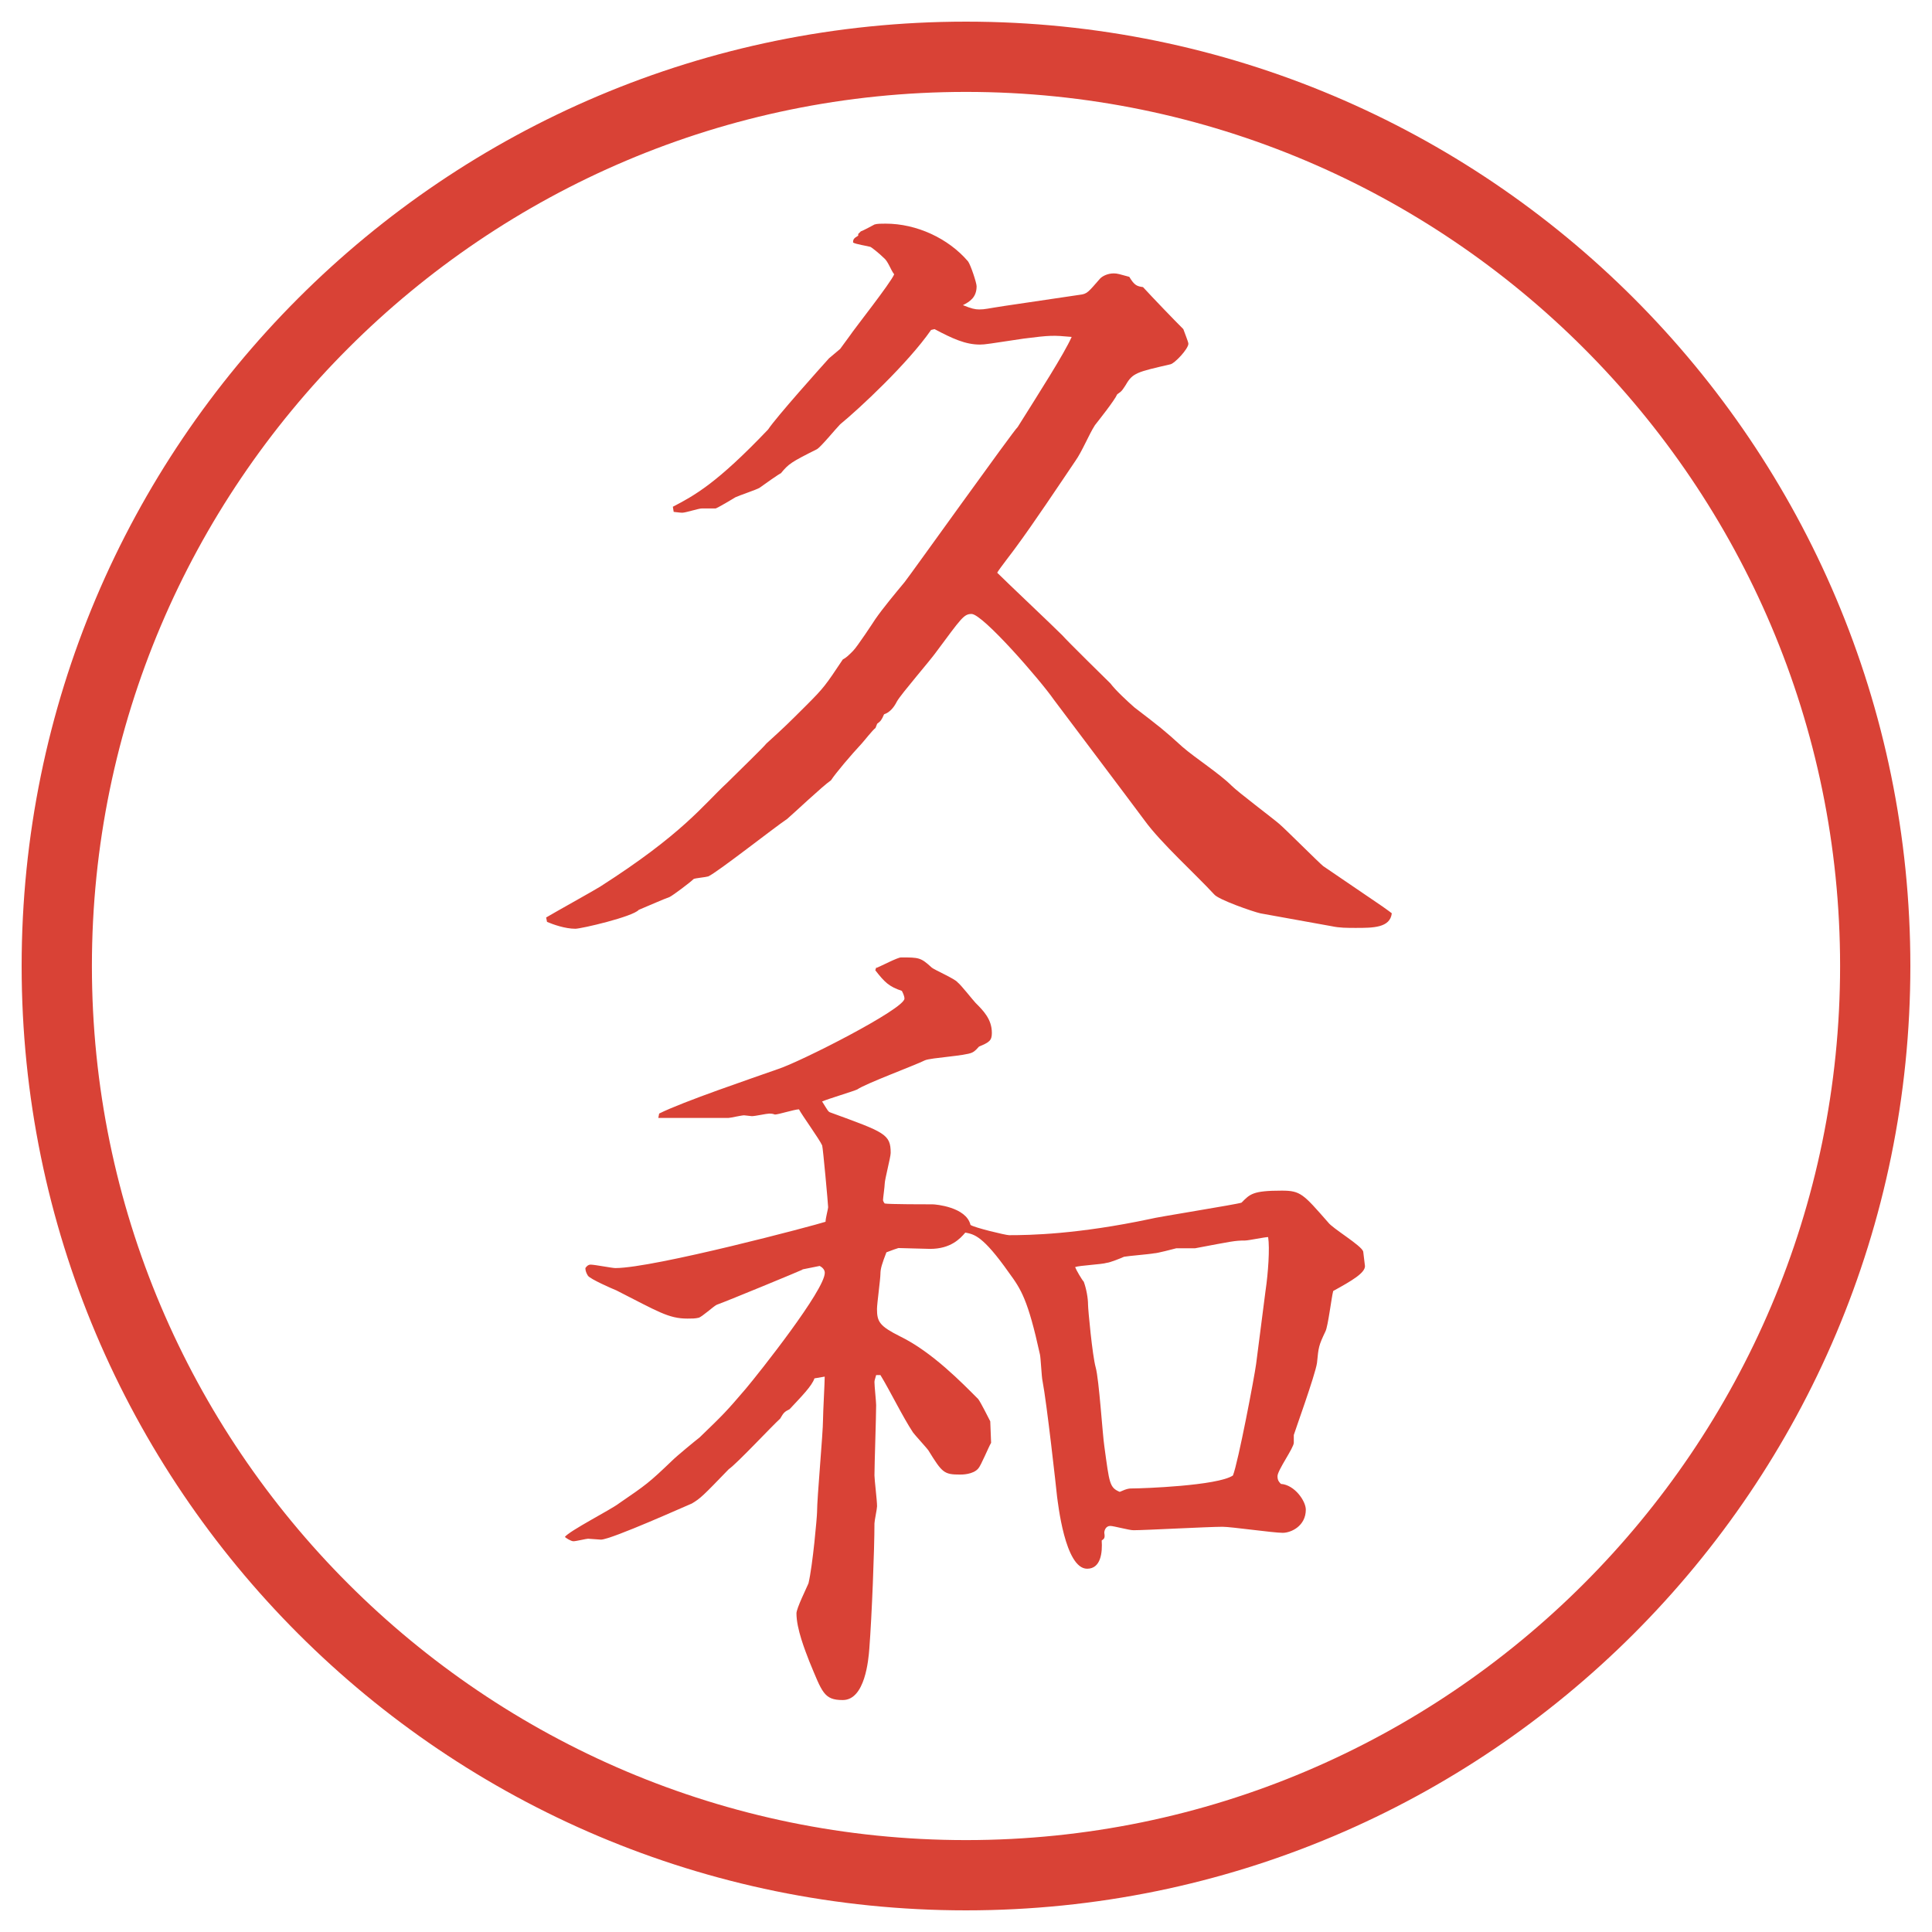
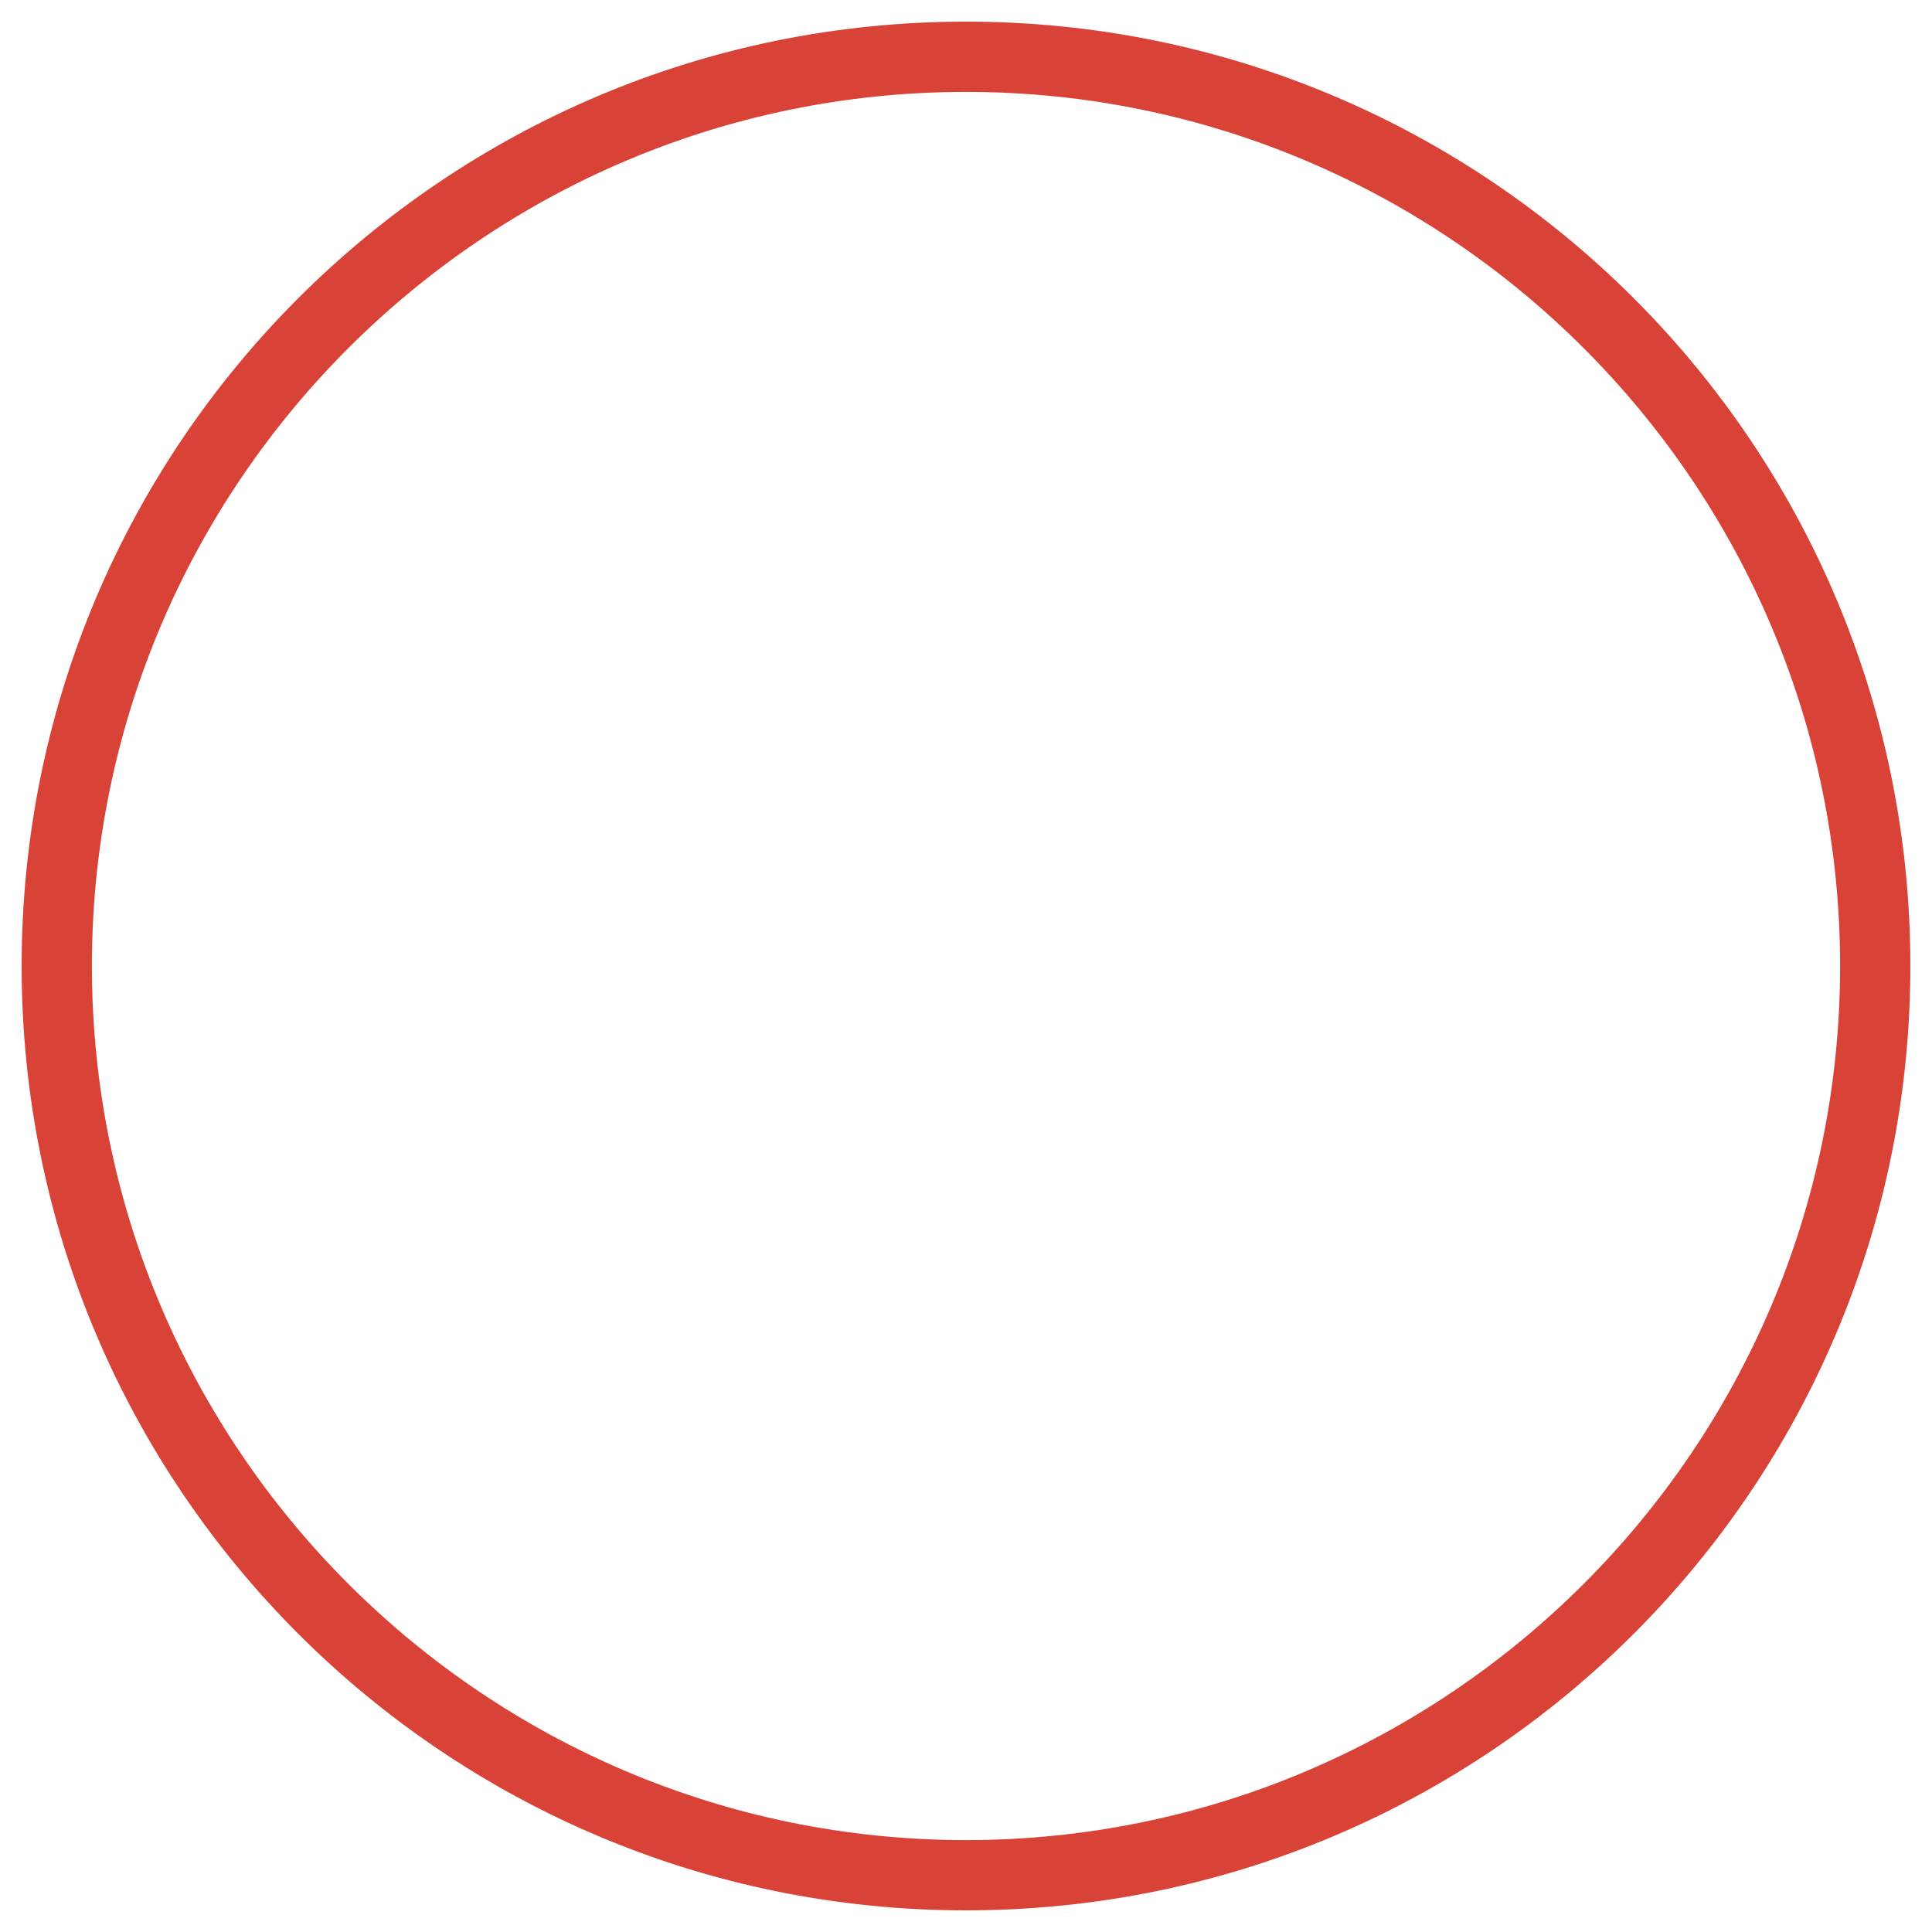
<svg xmlns="http://www.w3.org/2000/svg" version="1.1" viewBox="0 0 27.496 27.496">
  <g>
    <g id="_レイヤー_1" data-name="レイヤー_1">
      <g id="_楕円形_1" data-name="楕円形_1">
        <path d="M13.748,1.308c6.859,0,12.44,5.581,12.44,12.44s-5.581,12.44-12.44,12.44S1.308,20.607,1.308,13.748,6.889,1.308,13.748,1.308M13.748.308C6.325.308.308,6.325.308,13.748s6.017,13.44,13.44,13.44,13.44-6.017,13.44-13.44S21.171.308,13.748.308h0Z" fill="#d94236" />
      </g>
      <g>
-         <path d="M7.77,13.059c.122-.073.671-.378.769-.439,1.184-.757,1.465-1.16,1.807-1.477.159-.159.513-.5.562-.562.269-.244.305-.281.574-.549.244-.244.269-.281.513-.647.049-.024.085-.061.146-.122s.293-.415.317-.452c.11-.159.293-.378.415-.525.061-.073,1.562-2.173,1.611-2.209.306-.488.659-1.038.768-1.282-.267-.024-.304-.024-.683.024-.488.073-.549.085-.622.085-.208,0-.391-.085-.647-.22l-.049.012c-.33.476-1.025,1.123-1.294,1.343-.061.061-.269.317-.33.354-.366.183-.403.208-.513.342-.012,0-.256.171-.305.208-.037.024-.293.11-.342.134-.037.024-.244.146-.281.159h-.195c-.049,0-.232.061-.281.061-.037,0-.11-.012-.122-.012l-.012-.073c.305-.159.623-.33,1.355-1.099.122-.183.757-.891.867-1.013l.159-.134.134-.183c.073-.11.586-.757.635-.879-.049-.061-.085-.183-.146-.232-.061-.061-.183-.159-.195-.159-.037-.012-.208-.037-.244-.061,0-.049.012-.061.073-.098v-.024l.037-.037c.037-.012.171-.085.195-.098.037-.012.098-.012.159-.012.439,0,.891.208,1.172.537.037.049.122.305.122.354,0,.159-.098.22-.195.269.122.049.171.061.232.061.085,0,.11-.012.354-.049l1.074-.159c.11-.012.122-.037.293-.232.036-.037.11-.073.195-.073.049,0,.085.012.22.049.073.122.109.134.195.146.146.159.451.476.574.598.012.037.072.183.072.208,0,.073-.195.281-.256.293-.477.11-.537.122-.635.293-.049.073-.049.085-.122.134-.036.085-.269.378-.317.439-.086.134-.184.378-.281.513-.231.342-.597.891-.841,1.221-.024.037-.244.317-.269.366.134.134.794.757.927.891.073.085.671.671.684.684.073.098.244.256.342.342.366.281.415.317.684.562.183.159.524.378.696.549.098.098.586.464.684.549s.561.549.622.598l.843.574c.049.037.072.049.134.098-.024.208-.269.208-.513.208-.122,0-.232,0-.342-.024l-1.014-.183c-.109-.024-.598-.195-.658-.269-.27-.293-.758-.732-.989-1.05-.208-.281-1.257-1.672-1.293-1.721-.195-.281-1.013-1.221-1.172-1.221-.11,0-.146.061-.5.537-.085.122-.5.598-.562.708q-.073.146-.183.183c-.037.085-.049.098-.098.134l-.024.061c-.037.024-.171.195-.195.22-.159.171-.366.415-.439.525-.11.073-.537.476-.623.549-.183.122-.989.757-1.123.818-.037.012-.183.024-.208.037-.049.049-.293.232-.342.256-.073.024-.378.159-.439.183-.085.098-.818.269-.903.269-.146,0-.317-.061-.403-.098l-.012-.061Z" fill="#d94236" />
-         <path d="M11.42,18.07c-.049.024-1.025.428-1.221.5-.049.025-.208.172-.256.184s-.098.012-.159.012c-.269,0-.415-.098-1.013-.402-.061-.024-.366-.158-.403-.207-.024-.037-.037-.074-.037-.11.024-.036.049-.049.073-.049.061,0,.305.049.354.049.549,0,2.844-.61,2.991-.659,0-.049.037-.184.037-.207,0-.037-.073-.843-.085-.879-.037-.086-.293-.439-.33-.514-.061,0-.293.074-.342.074-.037-.013-.049-.013-.085-.013s-.195.036-.244.036c-.012,0-.098-.012-.11-.012-.037,0-.195.037-.22.037h-1.001l.012-.062c.342-.171,1.318-.501,1.697-.635.33-.11,1.794-.854,1.794-1.001,0-.037-.024-.085-.037-.11-.183-.061-.244-.122-.378-.293l.012-.037h.012c.061-.024.293-.146.342-.146.256,0,.281,0,.439.146.049.037.33.159.366.208.049.037.22.256.256.293.11.11.232.232.232.427,0,.11-.037.134-.183.195-.024.024-.049.061-.098.085-.098.048-.586.073-.671.11-.146.073-.842.33-.964.415-.049.024-.415.134-.5.171.085.135.085.146.122.158.769.281.854.306.854.574,0,.061-.085.379-.085.439,0,.037-.024.207-.024.232,0,.012.012.036.024.049.049.012.61.012.684.012.037,0,.476.037.537.293.049.037.5.146.549.146.293,0,.976-.012,2.013-.232.074-.023,1.233-.207,1.295-.231.121-.122.158-.171.573-.171.269,0,.306.049.659.451.061.086.477.33.5.416,0,.012.025.195.025.207,0,.098-.184.207-.452.354-.024.086-.073.501-.11.574-.098.207-.098.22-.121.451-.025.172-.33,1.014-.33,1.025v.11c0,.073-.232.391-.232.476,0,.062.025.086.049.11.195.013.354.244.354.366,0,.232-.208.33-.329.33-.135,0-.732-.086-.855-.086-.207,0-1.098.049-1.27.049-.061,0-.28-.061-.329-.061-.062,0-.085.061-.085.098.012.072,0,.085-.037.109.012.171-.012.402-.207.402-.318,0-.416-.951-.428-1.025-.012-.121-.146-1.33-.207-1.647-.013-.049-.025-.329-.037-.378-.171-.781-.269-.928-.439-1.16-.378-.537-.5-.549-.623-.574-.073.086-.208.232-.5.232-.061,0-.403-.012-.452-.012-.037.012-.073.023-.171.061-.061.158-.085.232-.085.305,0,.074-.049.428-.049.501,0,.183.037.244.33.391.452.22.879.659,1.111.892.037.049.146.268.171.316l.012.306c-.037.062-.146.329-.183.366-.073.086-.232.086-.256.086-.232,0-.256-.025-.452-.342-.024-.037-.195-.221-.22-.257-.146-.22-.33-.599-.464-.817h-.061c-.012.049-.024.072-.024.098,0,.061.024.28.024.329,0,.159-.024.854-.024,1.001,0,.061.037.354.037.439,0,.037-.037.207-.037.244,0,.366-.037,1.318-.073,1.782-.012.159-.061.732-.378.732-.269,0-.293-.11-.476-.55-.061-.158-.183-.463-.183-.684,0-.072.146-.365.171-.427.061-.257.122-.952.122-1.013,0-.208.085-1.123.085-1.318,0-.098.024-.525.024-.611l-.146.025c-.037.109-.183.256-.354.439-.073.036-.085.049-.134.134-.122.11-.61.635-.732.72-.366.379-.403.416-.525.488-.037.013-1.147.514-1.294.514-.024,0-.159-.013-.183-.013s-.171.036-.208.036-.11-.049-.122-.061c.061-.086.659-.391.769-.477.391-.268.427-.293.757-.609.061-.062.342-.293.391-.33.342-.33.378-.366.659-.695.195-.232,1.123-1.404,1.123-1.648,0-.037-.024-.073-.073-.098l-.244.049ZM18.012,18.363c.036-.244.061-.598.036-.757-.049,0-.28.049-.329.049-.146,0-.195.013-.709.11h-.268c-.049.012-.27.072-.318.072-.061.013-.365.037-.427.049-.024.013-.208.086-.244.086-.073.024-.391.037-.452.061.013.037.098.184.123.208.036.098.061.231.061.329,0,.062.061.721.109.892s.098.964.123,1.123c.072.524.072.586.219.647.11-.049.135-.049.195-.049.123,0,1.197-.037,1.416-.184.074-.184.306-1.404.33-1.587l.135-1.05Z" fill="#d94236" />
-       </g>
+         </g>
    </g>
  </g>
</svg>